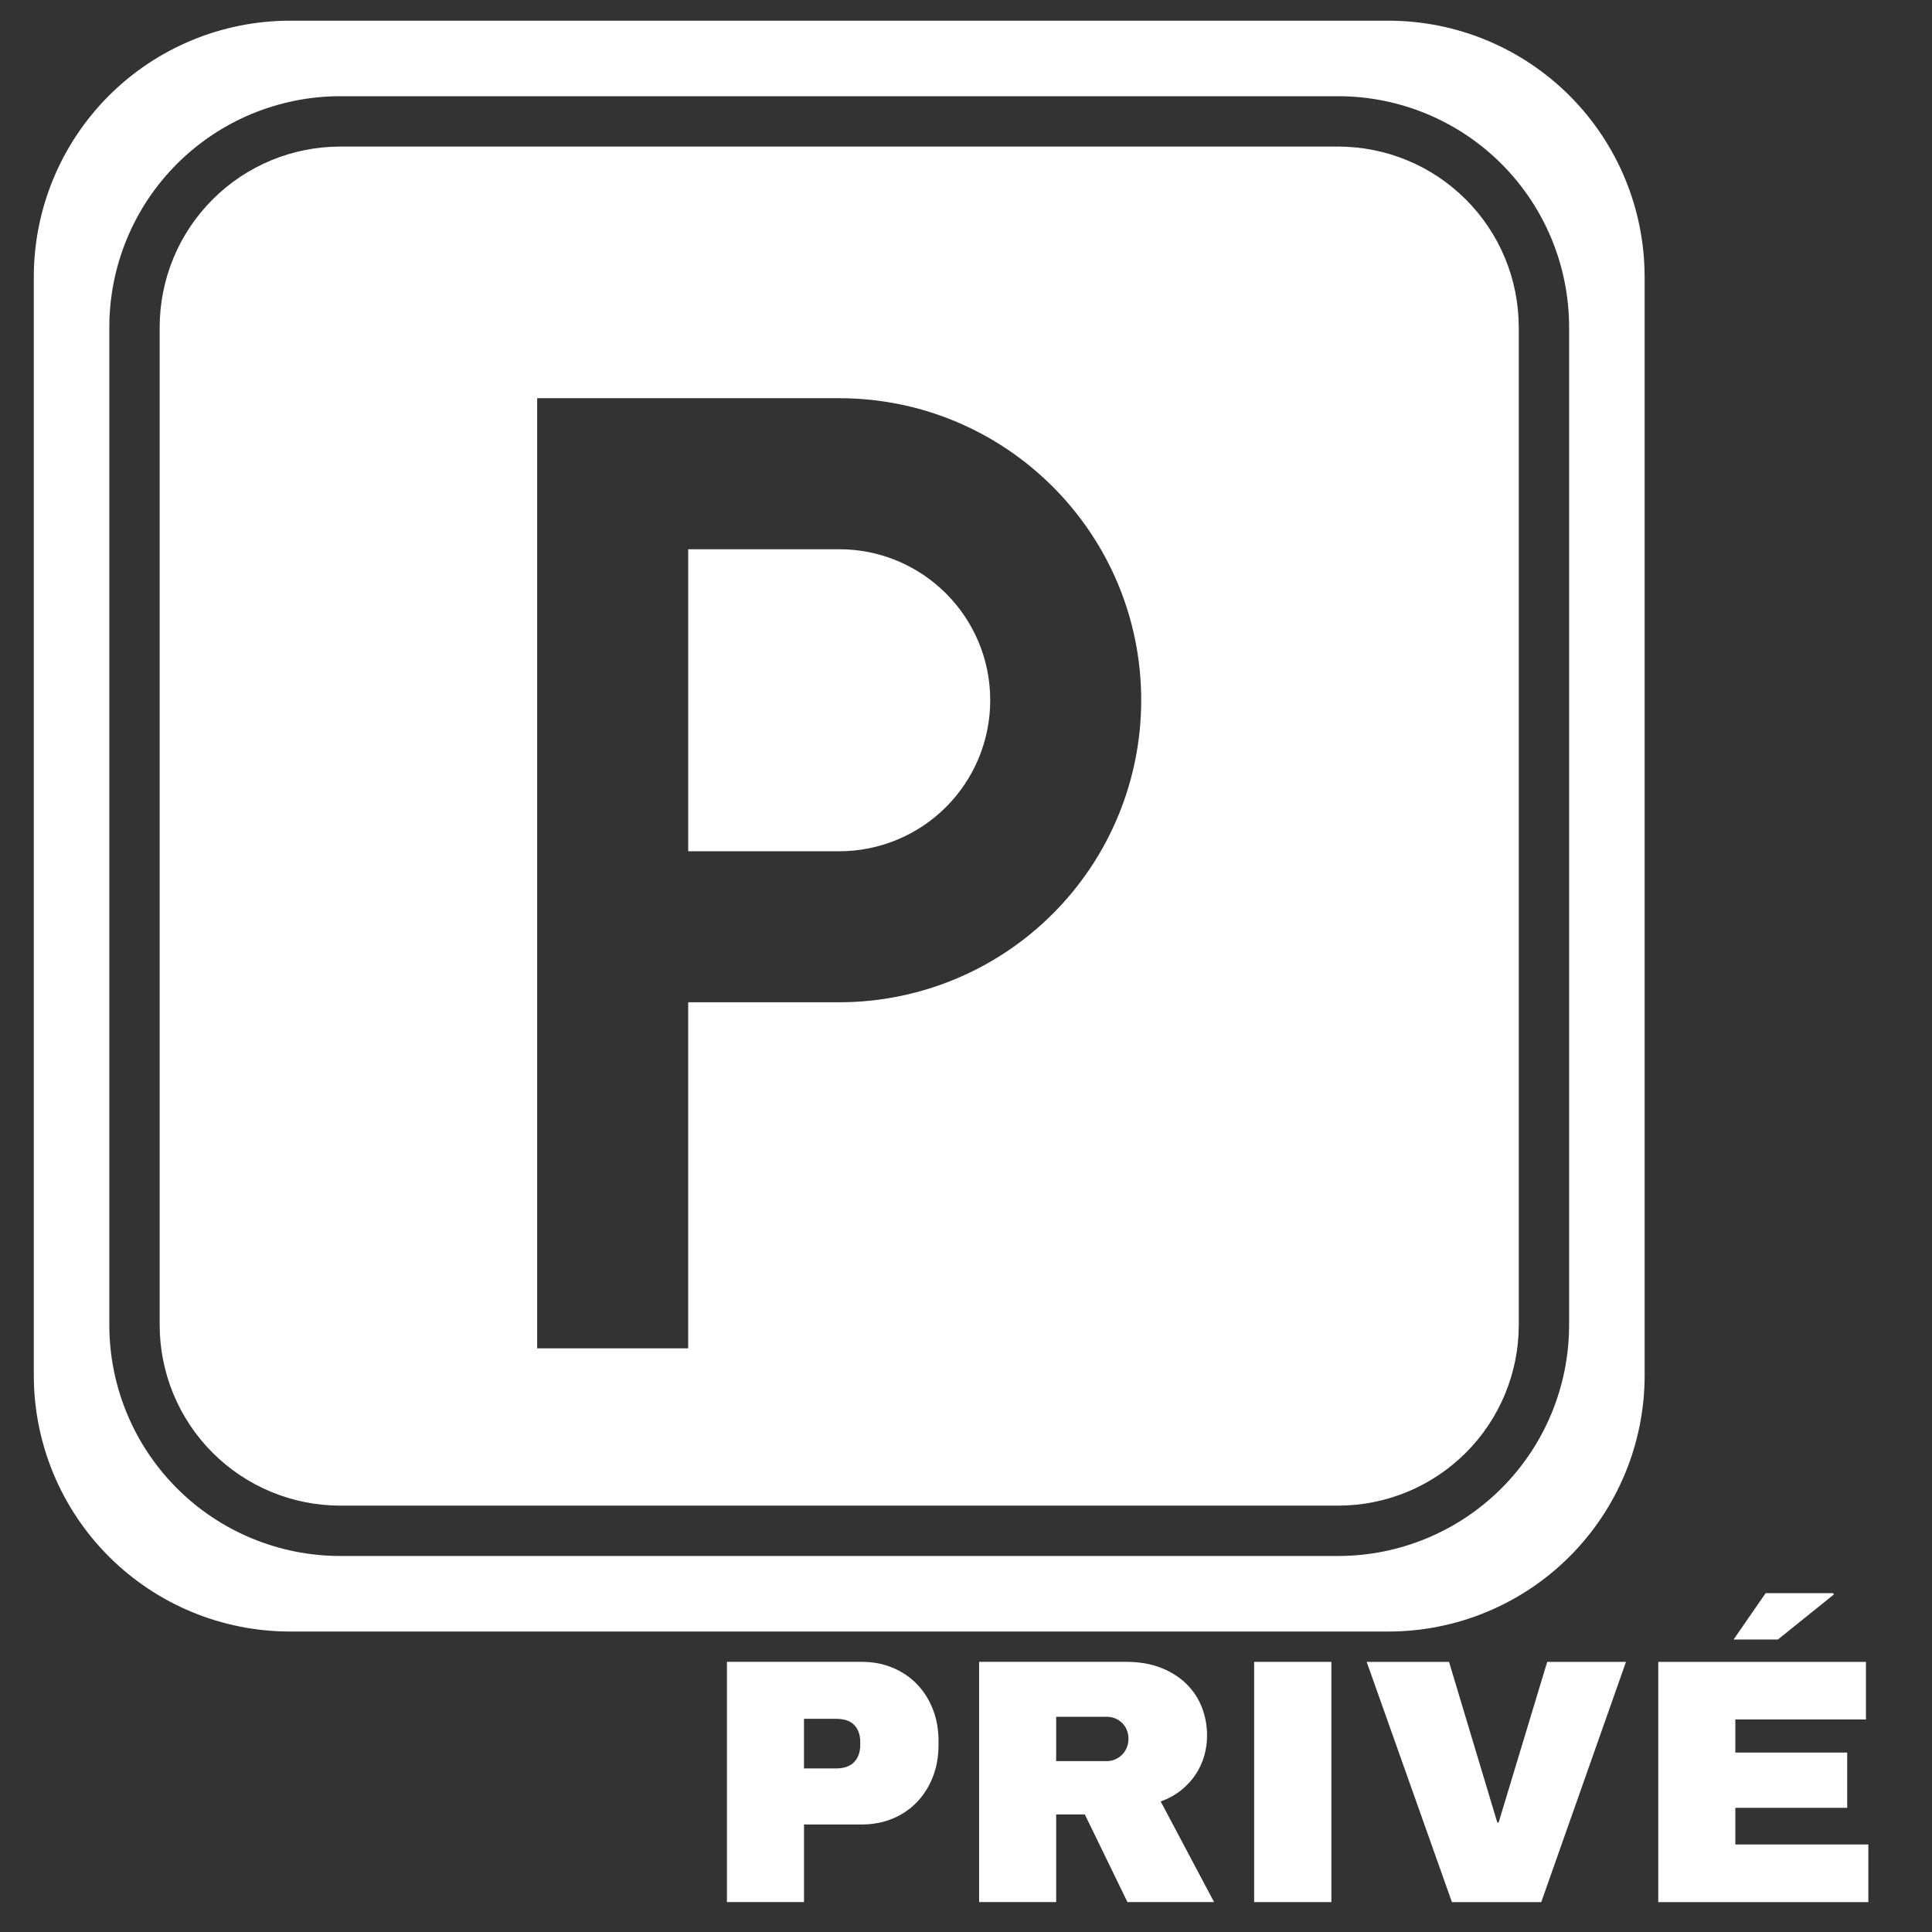
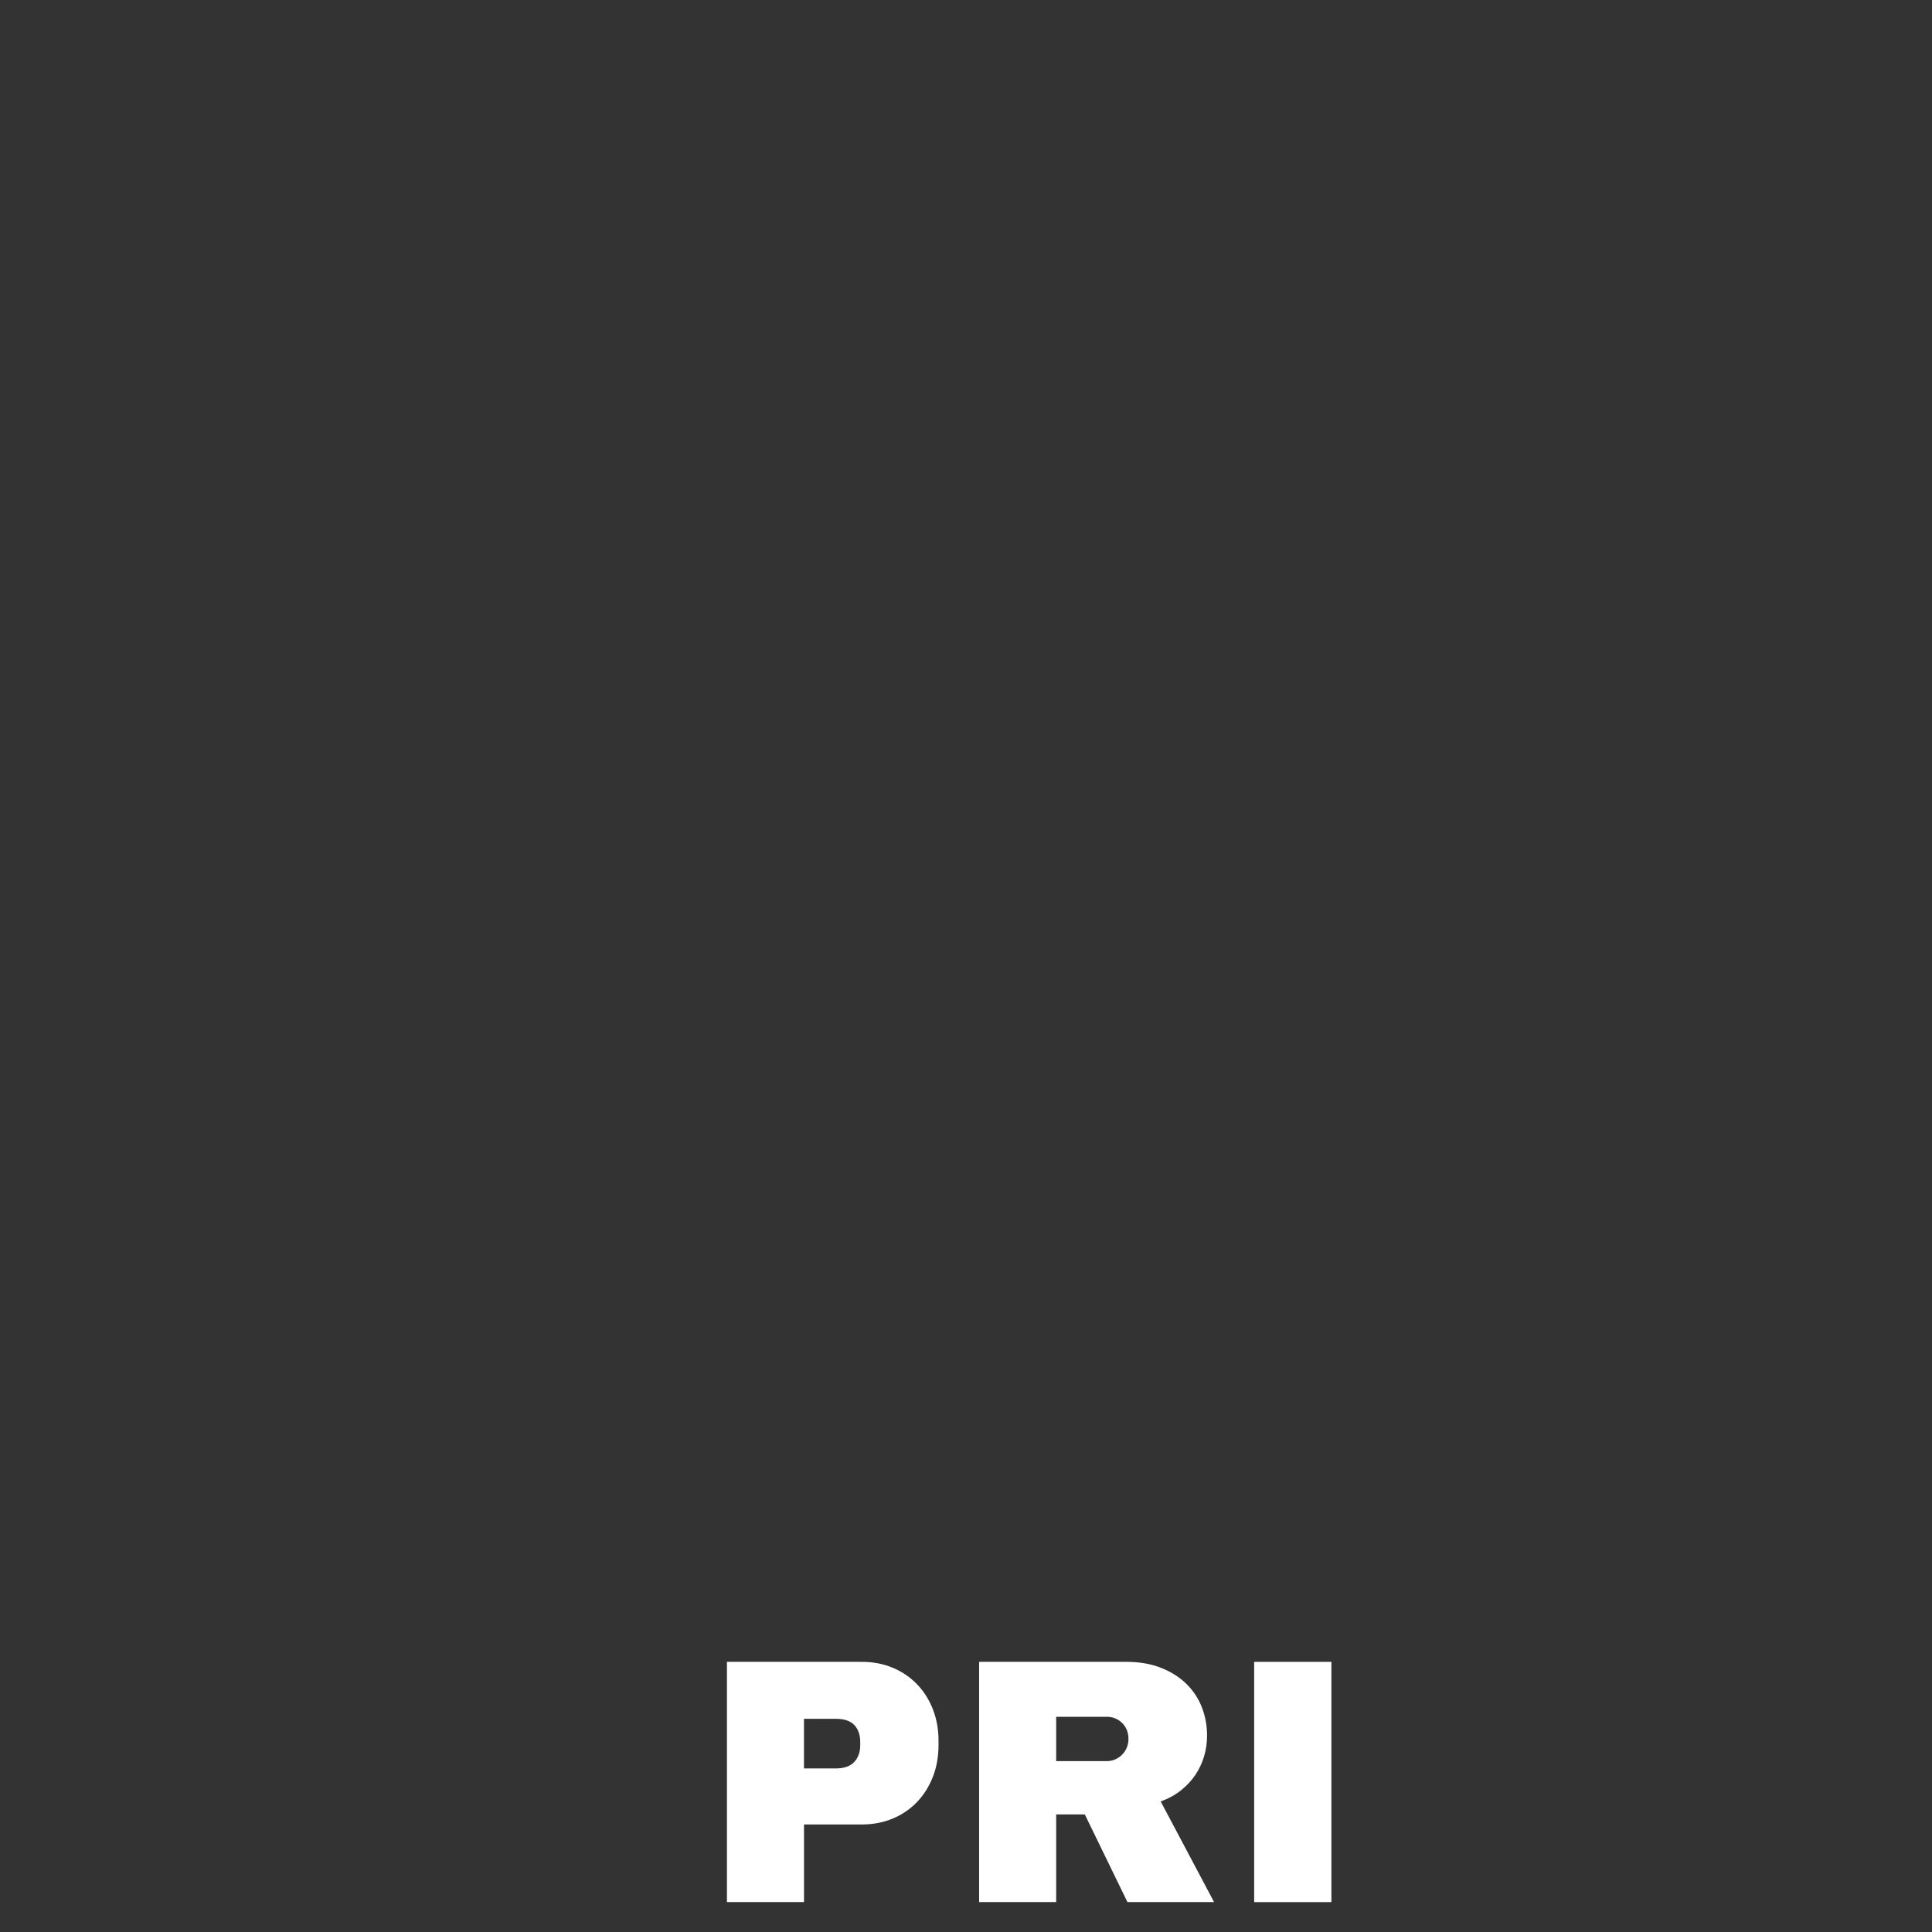
<svg xmlns="http://www.w3.org/2000/svg" id="Calque_1" version="1.1" viewBox="0 0 800 800">
  <rect x="0" y="0" width="800" height="800" fill="#333333" stroke="none" />
  <defs>
    <style>
      .st0, .st1 {
        fill: #fff;
      }

      .st1 {
        fill-rule: evenodd;
      }
    </style>
  </defs>
-   <path class="st1" d="M681,114.66c0-28.14-11.17-55.12-31.07-75.02-19.9-19.9-46.88-31.07-75.02-31.07H120.09c-28.14,0-55.12,11.17-75.02,31.07-19.9,19.9-31.07,46.88-31.07,75.02v454.83c0,28.14,11.17,55.12,31.07,75.02,19.9,19.9,46.88,31.07,75.02,31.07h454.83c28.14,0,55.12-11.17,75.02-31.07,19.9-19.9,31.07-46.88,31.07-75.02V114.66h0ZM649.73,135.5c0-25.38-10.07-49.7-28.01-67.65-17.94-17.94-42.27-28.01-67.65-28.01H140.93c-25.38,0-49.7,10.07-67.65,28.01-17.94,17.94-28.01,42.27-28.01,67.65v413.14c0,25.38,10.07,49.7,28.01,67.65,17.94,17.94,42.27,28.01,67.65,28.01h413.14c25.38,0,49.7-10.07,67.65-28.01,17.94-17.94,28.01-42.27,28.01-67.65V135.5ZM628.89,135.5v413.14c0,19.84-7.88,38.88-21.91,52.9-14.03,14.04-33.06,21.91-52.9,21.91H140.93c-19.84,0-38.88-7.88-52.9-21.91-14.04-14.03-21.91-33.06-21.91-52.9V135.5c0-19.84,7.88-38.88,21.91-52.9,14.03-14.04,33.06-21.91,52.9-21.91h413.14c19.84,0,38.88,7.88,52.9,21.91,14.04,14.03,21.91,33.06,21.91,52.9h0ZM222.43,164.9v393.42h62.53v-143.3h62.53c33.18,0,64.98-13.17,88.43-36.63,23.46-23.45,36.63-55.26,36.63-88.43,0-69.06-55.99-125.07-125.07-125.07h-125.07,0ZM284.97,352.49h62.53c16.58,0,32.49-6.59,44.22-18.31,11.72-11.73,18.31-27.63,18.31-44.22,0-34.54-27.99-62.53-62.53-62.53h-62.53v125.07h0Z" />
  <g>
    <path class="st0" d="M356.78,688.13c4.71,0,9.01.82,12.92,2.47,3.91,1.65,7.26,3.93,10.06,6.85,2.8,2.92,4.98,6.37,6.53,10.34,1.55,3.98,2.33,8.32,2.33,13.03v1.84c0,4.71-.78,9.06-2.33,13.06-1.55,4-3.73,7.47-6.53,10.41-2.8,2.94-6.15,5.24-10.06,6.88-3.91,1.65-8.21,2.47-12.92,2.47h-23.86v32.13h-31.91v-99.48h55.78ZM332.91,711.72v20.55h13.2c3.39,0,5.92-.88,7.59-2.65,1.67-1.77,2.51-4.13,2.51-7.1v-1.13c0-2.97-.81-5.32-2.44-7.06-1.62-1.74-4.18-2.61-7.66-2.61h-13.2Z" />
    <path class="st0" d="M498.62,727.14c-.8,2.75-2,5.33-3.6,7.73-1.6,2.4-3.6,4.55-6,6.46-2.4,1.91-5.2,3.45-8.4,4.62l22.1,41.66h-35.87l-17.65-36.29h-11.86v36.29h-31.91v-99.48h60.86c5.51,0,10.35.84,14.54,2.51,4.19,1.67,7.7,3.91,10.52,6.71,2.82,2.8,4.94,6.04,6.35,9.71,1.41,3.67,2.12,7.53,2.12,11.58,0,2.92-.4,5.75-1.2,8.51ZM466.57,716.31c-.47-1.13-1.12-2.09-1.94-2.89-.82-.8-1.78-1.42-2.86-1.87-1.08-.45-2.24-.67-3.46-.67h-20.97v18.36h20.97c1.22,0,2.38-.23,3.46-.71,1.08-.47,2.04-1.12,2.86-1.94s1.47-1.8,1.94-2.93c.47-1.13.71-2.35.71-3.67s-.24-2.54-.71-3.67Z" />
    <path class="st0" d="M551.3,787.62h-31.98v-99.48h31.98v99.48Z" />
-     <path class="st0" d="M638.21,787.62h-37l-35.3-99.48h34.1l19.98,66.51h.56l20.12-66.51h32.62l-35.09,99.48Z" />
-     <path class="st0" d="M686.65,787.62v-99.48h86v23.86h-54.08v13.7h46.32v22.88h-46.32v15.18h55.07v23.86h-86.99ZM736.21,678.88h-18.36l13.27-19.2h27.96l.28.56-23.16,18.64Z" />
  </g>
</svg>